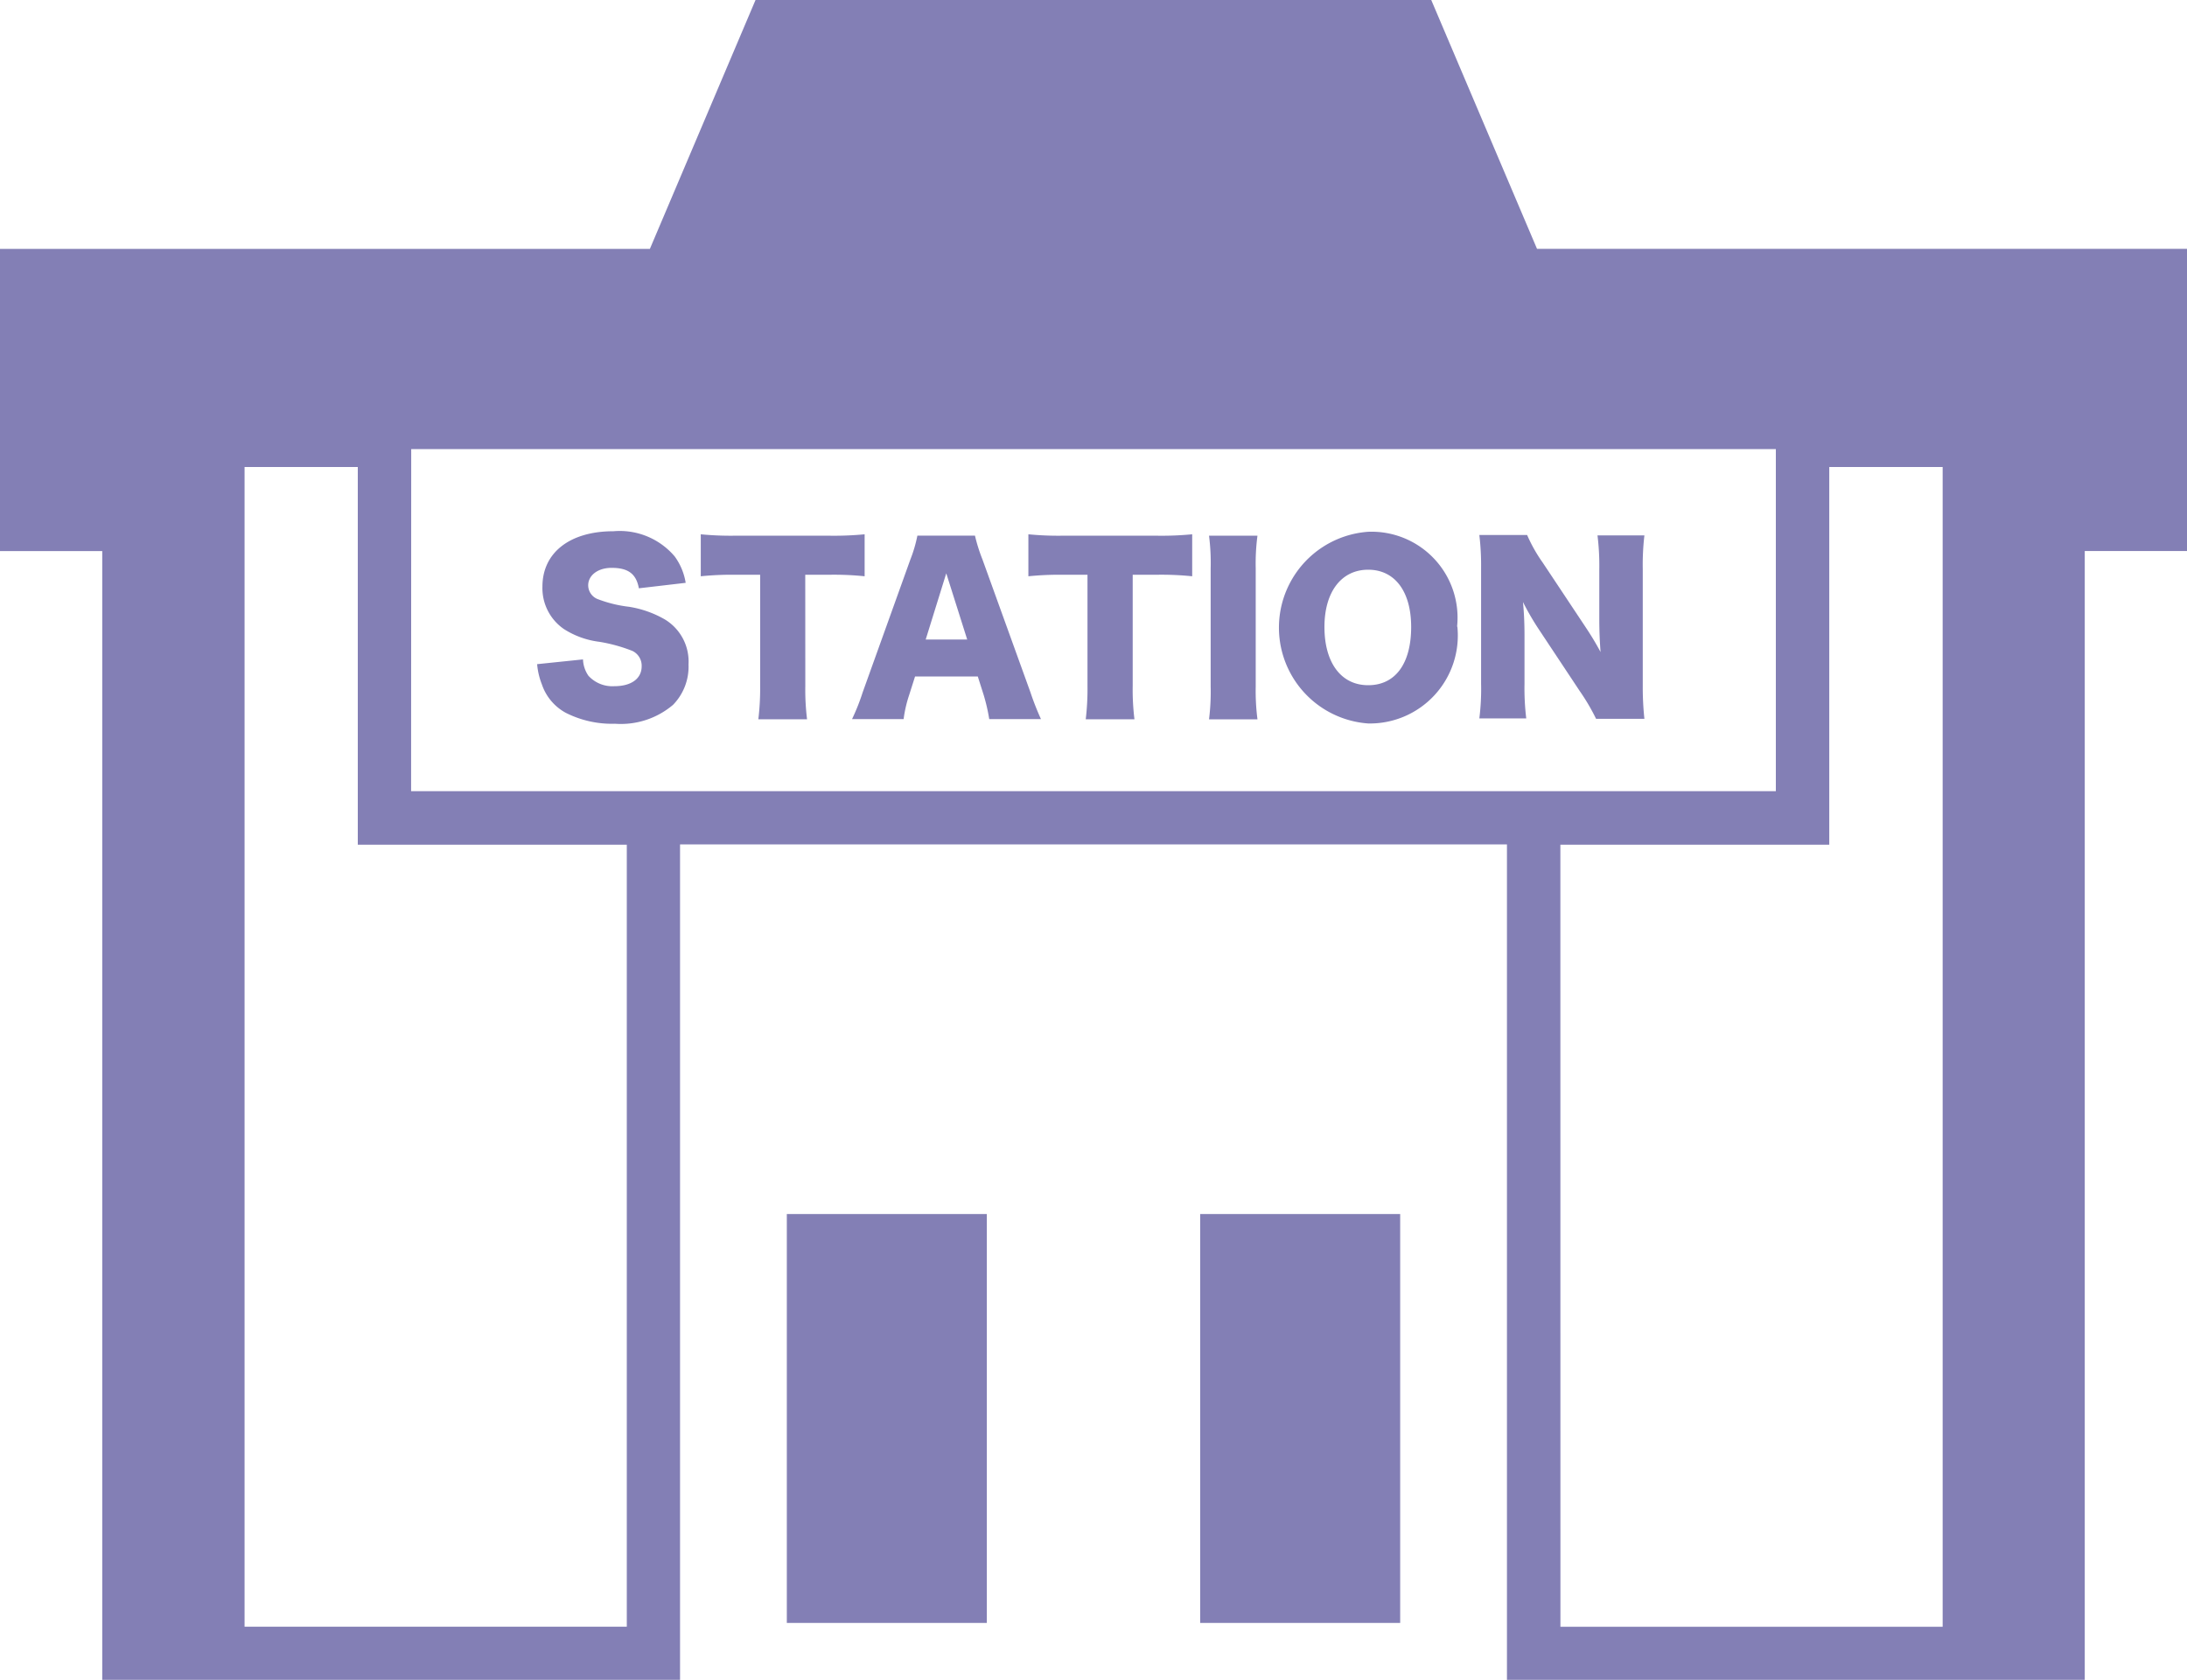
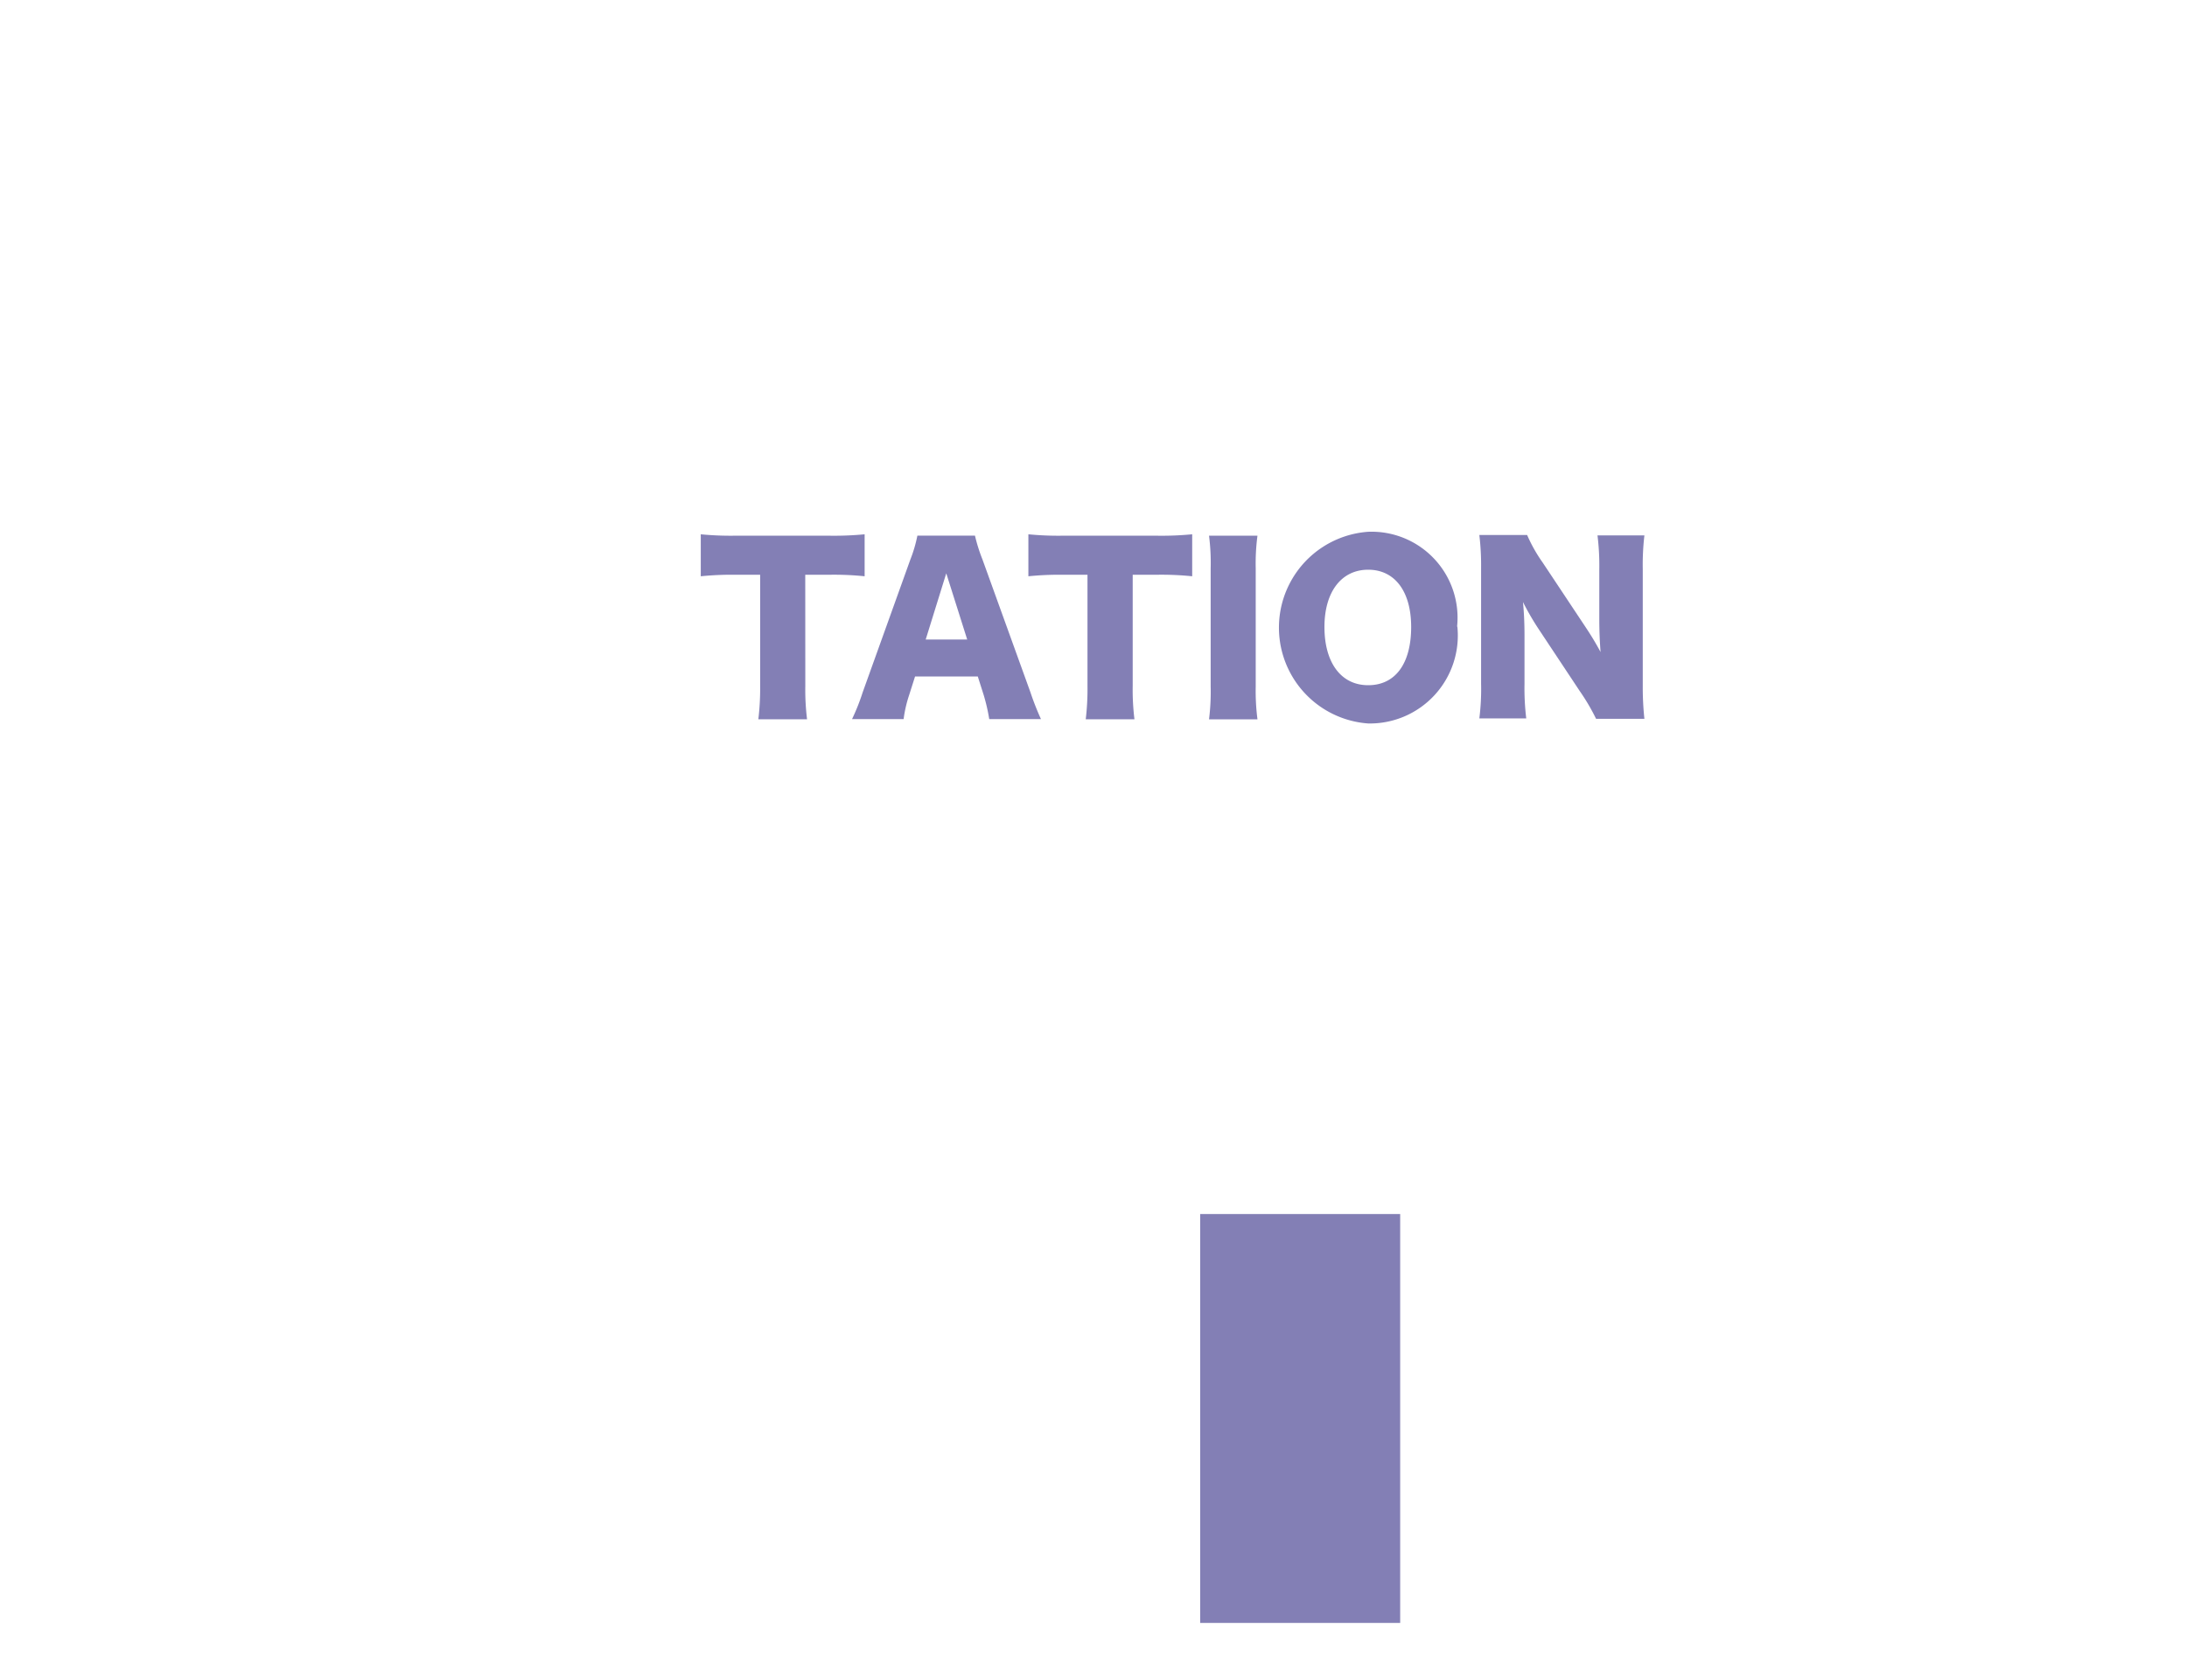
<svg xmlns="http://www.w3.org/2000/svg" width="40" height="30.733" viewBox="0 0 40 30.733">
  <g transform="translate(-348.881 -651.498)">
-     <path d="M353.954,658.033a.562.562,0,0,0,.1.3.593.593,0,0,0,.473.19c.311,0,.5-.139.5-.364a.3.3,0,0,0-.169-.281,2.909,2.909,0,0,0-.605-.167,1.552,1.552,0,0,1-.649-.234.908.908,0,0,1-.392-.775c0-.622.5-1.014,1.3-1.014a1.318,1.318,0,0,1,1.12.462,1.121,1.121,0,0,1,.2.482l-.856.1c-.049-.265-.195-.374-.5-.374-.248,0-.427.135-.427.32a.273.273,0,0,0,.188.257,2.355,2.355,0,0,0,.557.135,1.9,1.9,0,0,1,.654.23.9.9,0,0,1,.436.824,1,1,0,0,1-.283.74,1.473,1.473,0,0,1-1.062.346,1.87,1.87,0,0,1-.9-.2.929.929,0,0,1-.436-.517,1.312,1.312,0,0,1-.088-.373Z" transform="translate(5.59 5.529)" fill="#837fb5" />
    <path d="M356.318,658.486a4.412,4.412,0,0,0,.032.61h-.891a4.663,4.663,0,0,0,.033-.61v-2.034h-.478a5.653,5.653,0,0,0-.608.028v-.768a5.61,5.61,0,0,0,.6.026h1.768a5.816,5.816,0,0,0,.629-.026v.768a5.5,5.5,0,0,0-.629-.028h-.457Z" transform="translate(7.292 5.561)" fill="#837fb5" />
    <path d="M358.109,659.079a3.419,3.419,0,0,0-.1-.436l-.109-.343h-1.148l-.109.343a2.319,2.319,0,0,0-.1.436H355.6a3.888,3.888,0,0,0,.195-.492l.872-2.429a2.522,2.522,0,0,0,.128-.436h1.053a3.025,3.025,0,0,0,.137.436l.877,2.429a5.094,5.094,0,0,0,.193.492Zm-.786-2.667-.376,1.211h.759Z" transform="translate(8.865 5.575)" fill="#837fb5" />
    <path d="M358.9,658.486a4.413,4.413,0,0,0,.032.61h-.891a4.664,4.664,0,0,0,.032-.61v-2.034H357.6a5.653,5.653,0,0,0-.608.028v-.768a5.611,5.611,0,0,0,.6.026h1.765a5.836,5.836,0,0,0,.631-.026v.768a5.517,5.517,0,0,0-.631-.028H358.9Z" transform="translate(10.698 5.561)" fill="#837fb5" />
    <path d="M359.3,655.723a3.876,3.876,0,0,0-.032.6v2.16a4.038,4.038,0,0,0,.032.6h-.886a4.067,4.067,0,0,0,.03-.6v-2.16a3.949,3.949,0,0,0-.03-.6Z" transform="translate(12.58 5.575)" fill="#837fb5" />
    <path d="M362.225,657.427a1.609,1.609,0,0,1-1.631,1.772,1.758,1.758,0,0,1,0-3.507,1.573,1.573,0,0,1,1.626,1.735m-.84.007c0-.652-.3-1.048-.786-1.048s-.8.4-.8,1.048.3,1.065.8,1.065.786-.4.786-1.065" transform="translate(13.311 5.535)" fill="#837fb5" />
    <path d="M362.473,657.372c.116.174.193.3.29.48-.014-.186-.023-.371-.023-.6v-.919a4.527,4.527,0,0,0-.033-.615h.858a4.6,4.6,0,0,0-.03.615v2.141a5.348,5.348,0,0,0,.03.6h-.884a3.781,3.781,0,0,0-.3-.51l-.747-1.127a4.861,4.861,0,0,1-.29-.5c.019.185.028.406.028.6v.9a4.561,4.561,0,0,0,.032.629h-.858a4.3,4.3,0,0,0,.032-.633v-2.122a4.676,4.676,0,0,0-.032-.6h.874a2.8,2.8,0,0,0,.285.505Z" transform="translate(15.392 5.575)" fill="#837fb5" />
-     <path d="M360.767,656.052H348.881v5.528h1.87v20.652h10.568V666.947h15.124v15.284h10.568V661.579h1.87v-5.528H376.993l-1.935-4.554H362.7Zm16.653,10.9h4.918v-6.91h2.074v21.218h-6.991Zm-24.066-6.91h2.071v6.91h4.92v14.307h-6.991Zm3.048-.327h24.959v6.258H356.4Z" transform="translate(0 0)" fill="#837fb5" />
    <rect width="3.658" height="7.481" transform="translate(370.832 673.709)" fill="#837fb5" />
-     <rect width="3.658" height="7.481" transform="translate(363.272 673.709)" fill="#837fb5" />
  </g>
</svg>